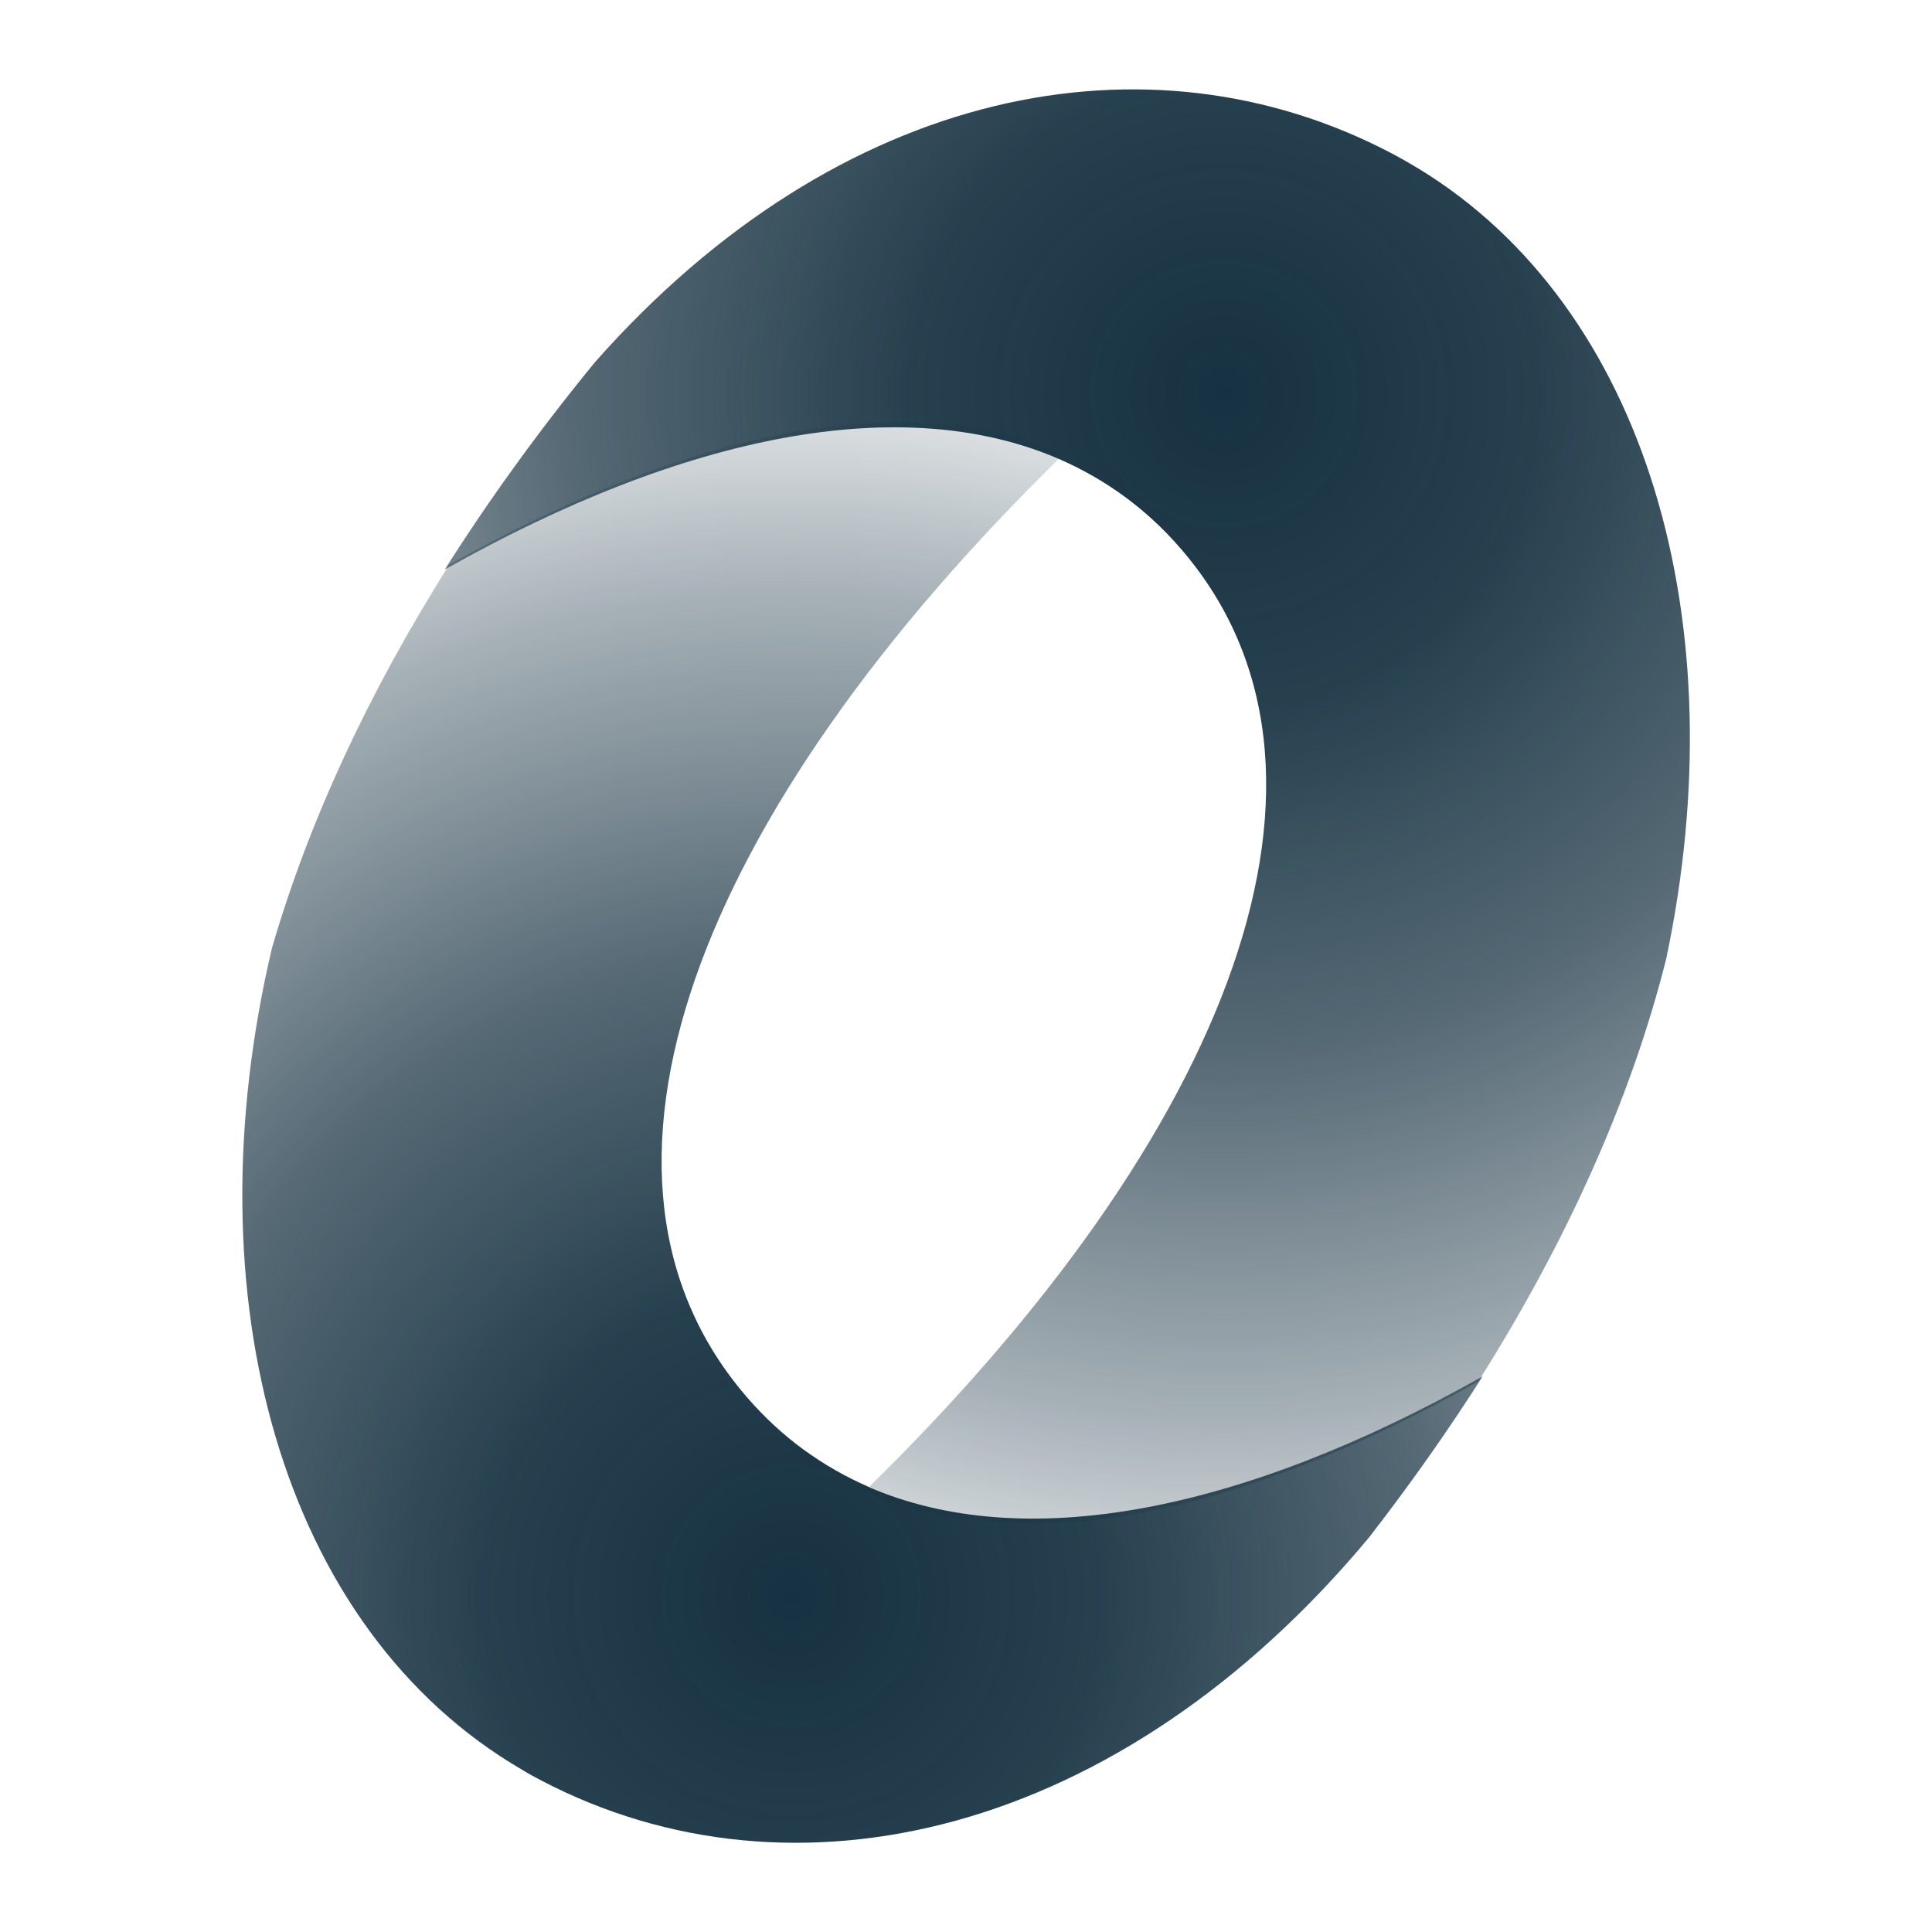
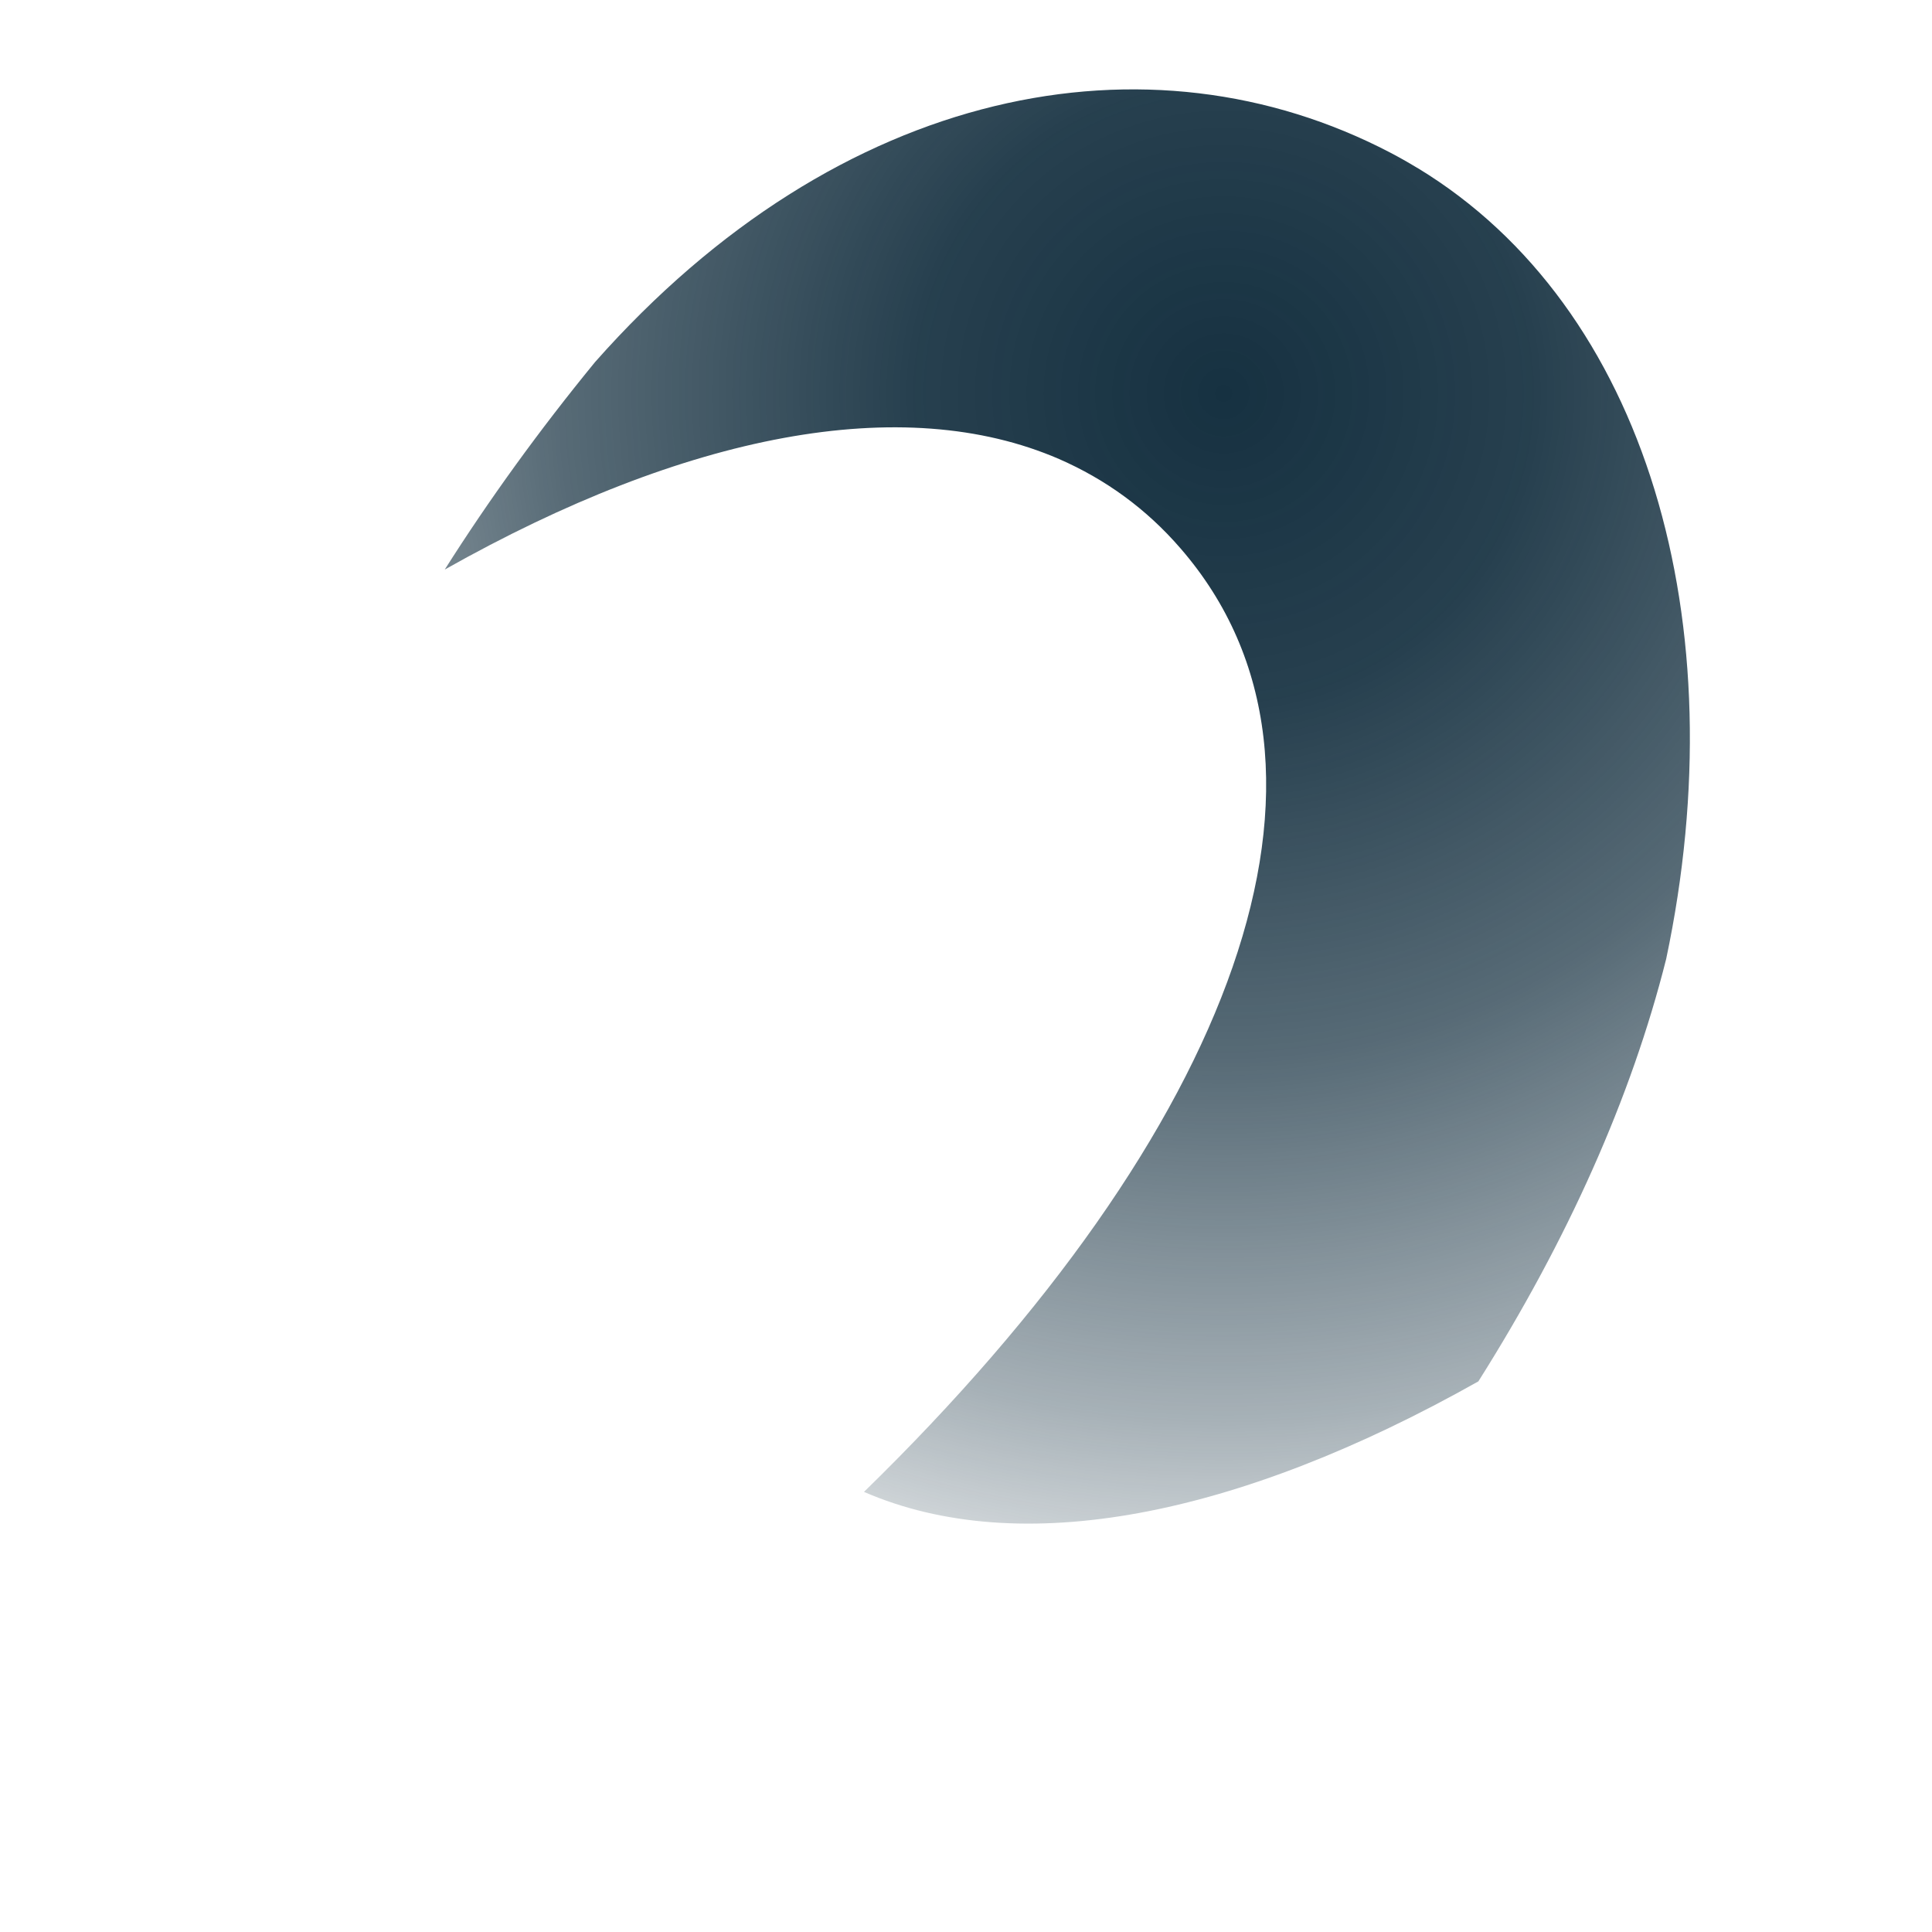
<svg xmlns="http://www.w3.org/2000/svg" id="Layer_1" data-name="Layer 1" viewBox="0 0 50 50">
  <defs>
    <style>
      .cls-1 {
        fill: url(#radial-gradient-2);
      }

      .cls-2 {
        fill: url(#radial-gradient);
      }
    </style>
    <radialGradient id="radial-gradient" cx="20.48" cy="41.3" fx="20.48" fy="41.3" r="33.69" gradientUnits="userSpaceOnUse">
      <stop offset="0" stop-color="#163141" />
      <stop offset=".23" stop-color="#163141" stop-opacity=".93" />
      <stop offset=".5" stop-color="#163141" stop-opacity=".72" />
      <stop offset=".77" stop-color="#163141" stop-opacity=".38" />
      <stop offset="1" stop-color="#163141" stop-opacity="0" />
    </radialGradient>
    <radialGradient id="radial-gradient-2" cx="31.67" cy="10.18" fx="31.67" fy="10.18" r="34.44" gradientUnits="userSpaceOnUse">
      <stop offset="0" stop-color="#163141" />
      <stop offset=".23" stop-color="#163141" stop-opacity=".93" />
      <stop offset=".5" stop-color="#163141" stop-opacity=".72" />
      <stop offset=".77" stop-color="#163141" stop-opacity=".38" />
      <stop offset="1" stop-color="#163141" stop-opacity="0" />
    </radialGradient>
  </defs>
-   <path class="cls-2" d="M22.48,38.48c-1.19-.52-2.25-1.28-3.14-2.31-4.93-5.68-1.4-15.07,8.19-24.42-4.03-1.75-9.65-.66-15.9,2.86-2.09,3.31-3.64,6.65-4.59,9.92-2.14,9.05.24,17.64,6.47,21.27.16.1.33.19.5.28,6.52,3.41,14.97,1.45,21.42-6.29,1.07-1.38,2.05-2.77,2.94-4.17-6.24,3.52-11.86,4.61-15.9,2.86Z" />
  <path class="cls-1" d="M36.67,4.34c-.23-.14-.46-.27-.69-.39-6.24-3.26-14.24-1.75-20.58,5.42-1.45,1.77-2.75,3.57-3.89,5.37,6.24-3.52,11.86-4.61,15.9-2.86,1.19.52,2.25,1.28,3.14,2.31,4.93,5.68,1.4,15.07-8.19,24.42,4.03,1.75,9.65.66,15.9-2.86,2.31-3.66,3.96-7.35,4.86-10.93,1.84-8.7-.5-16.87-6.43-20.47Z" />
</svg>